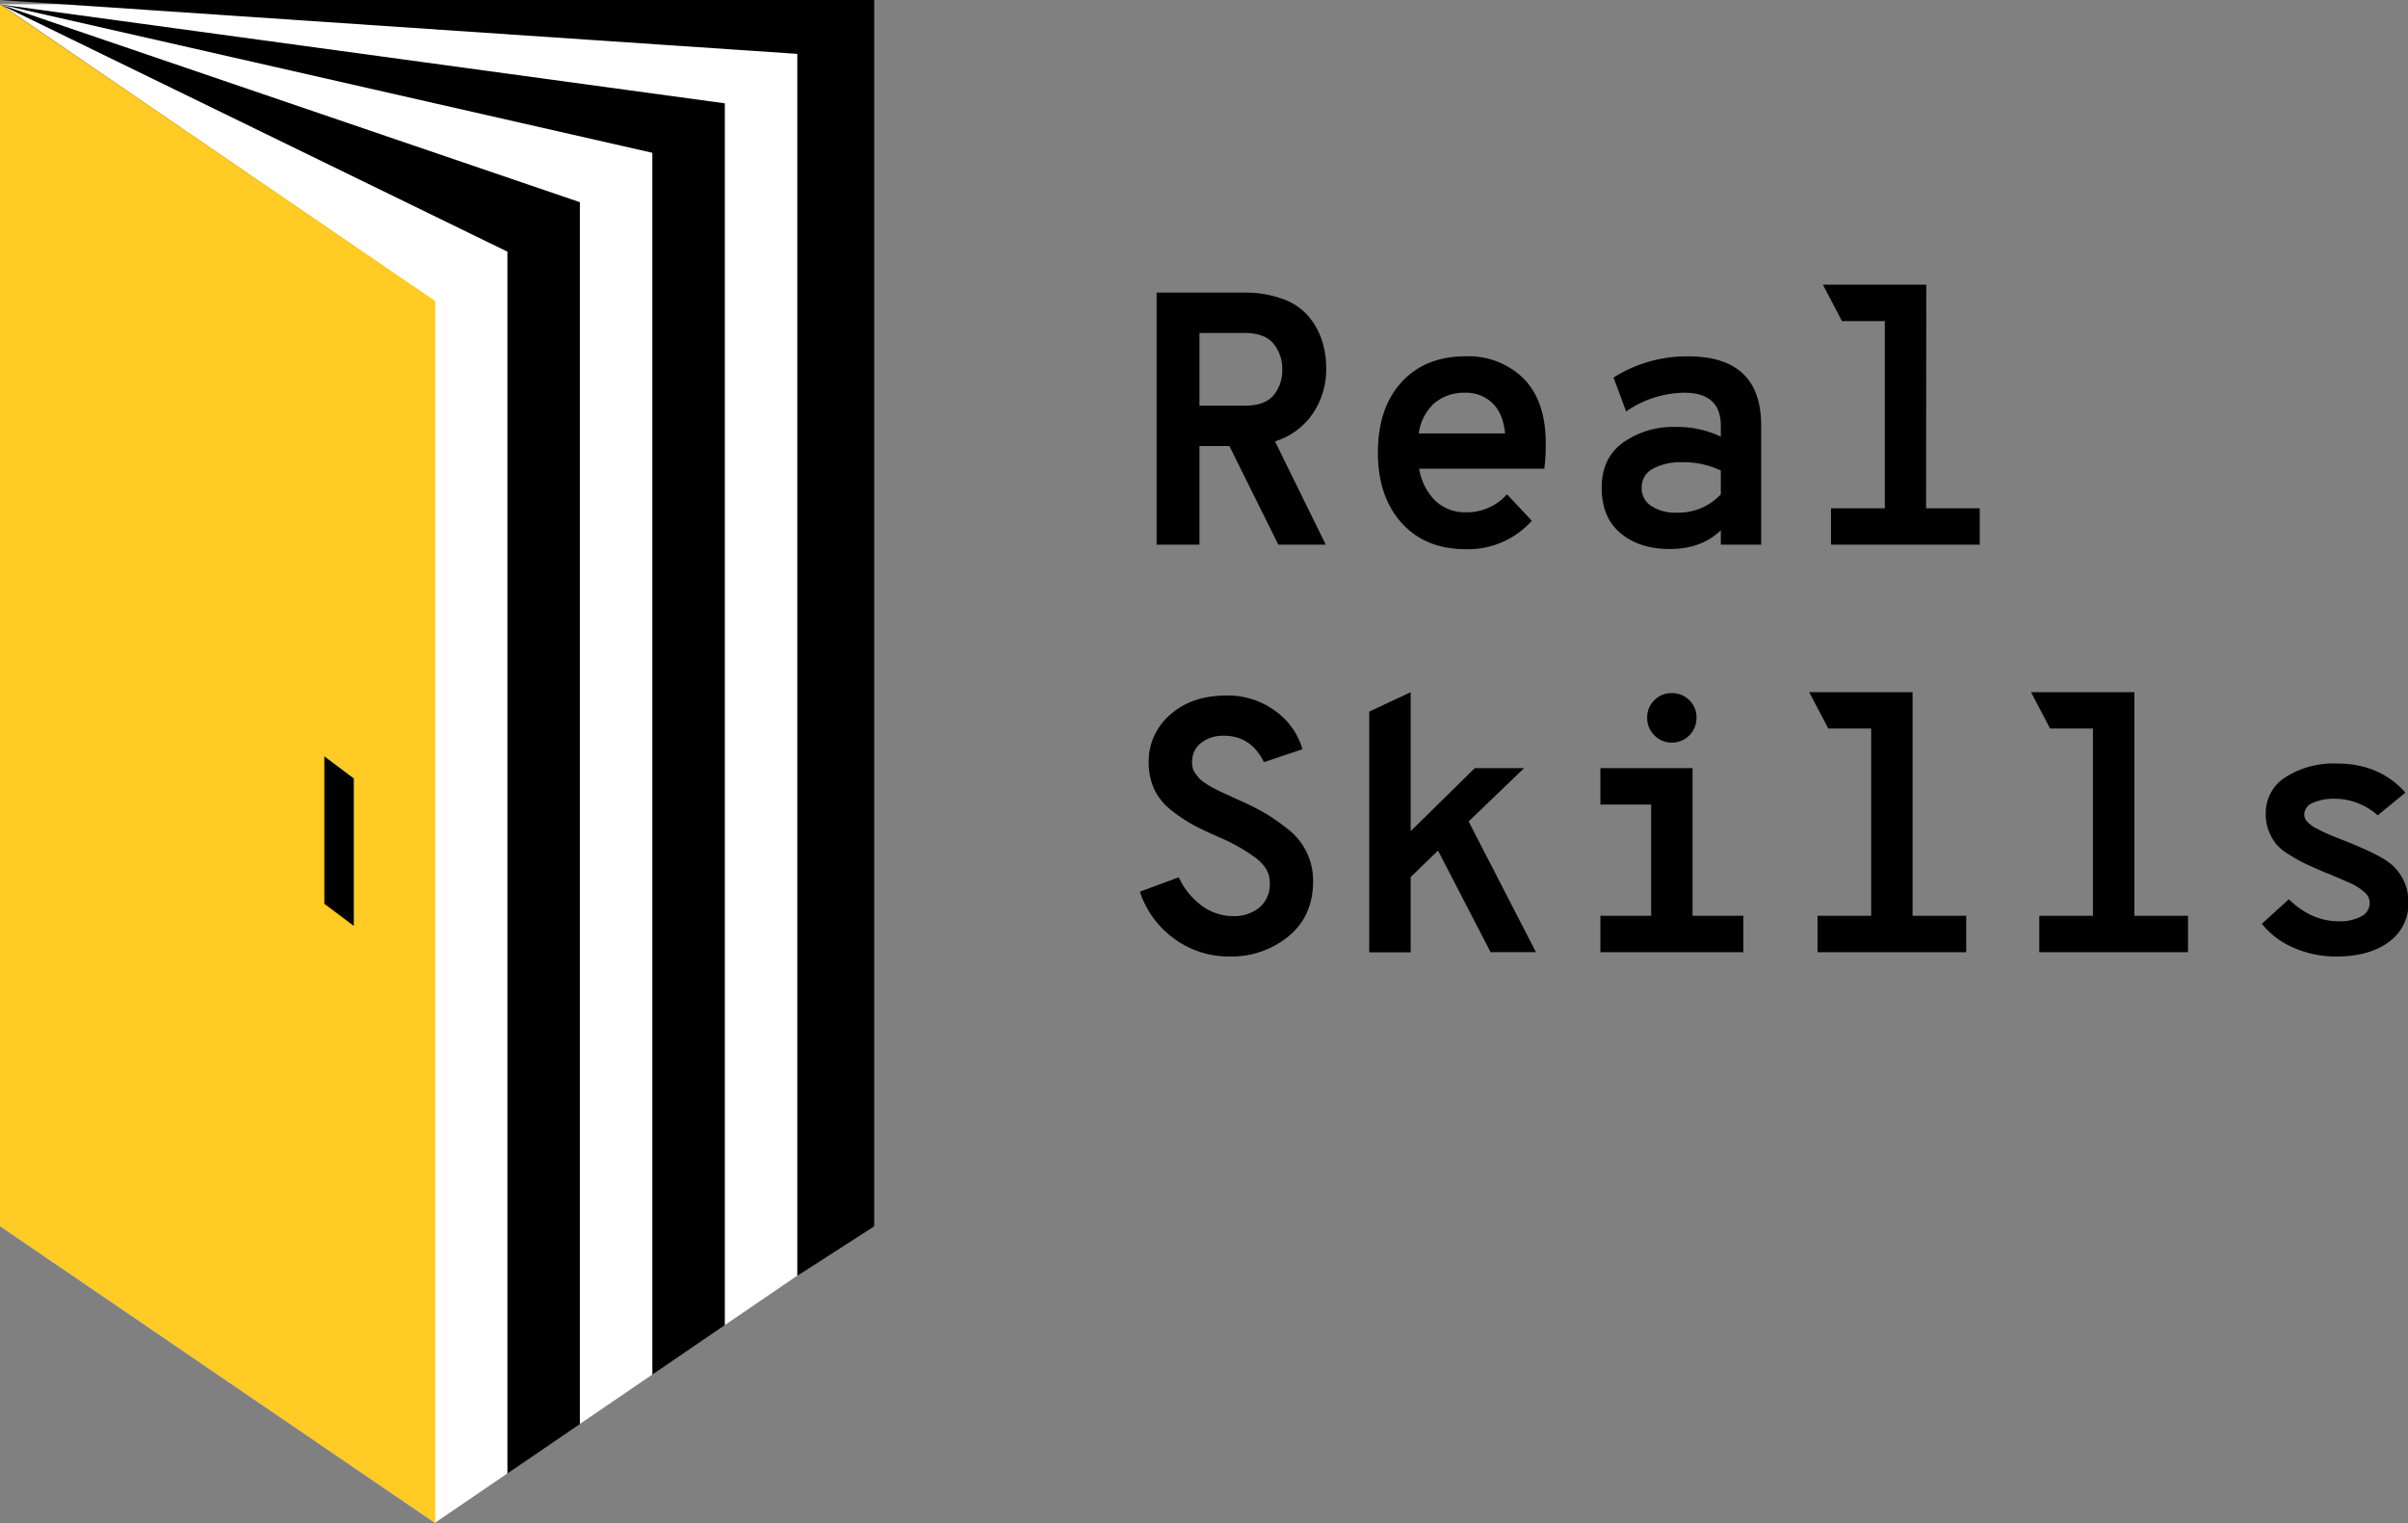
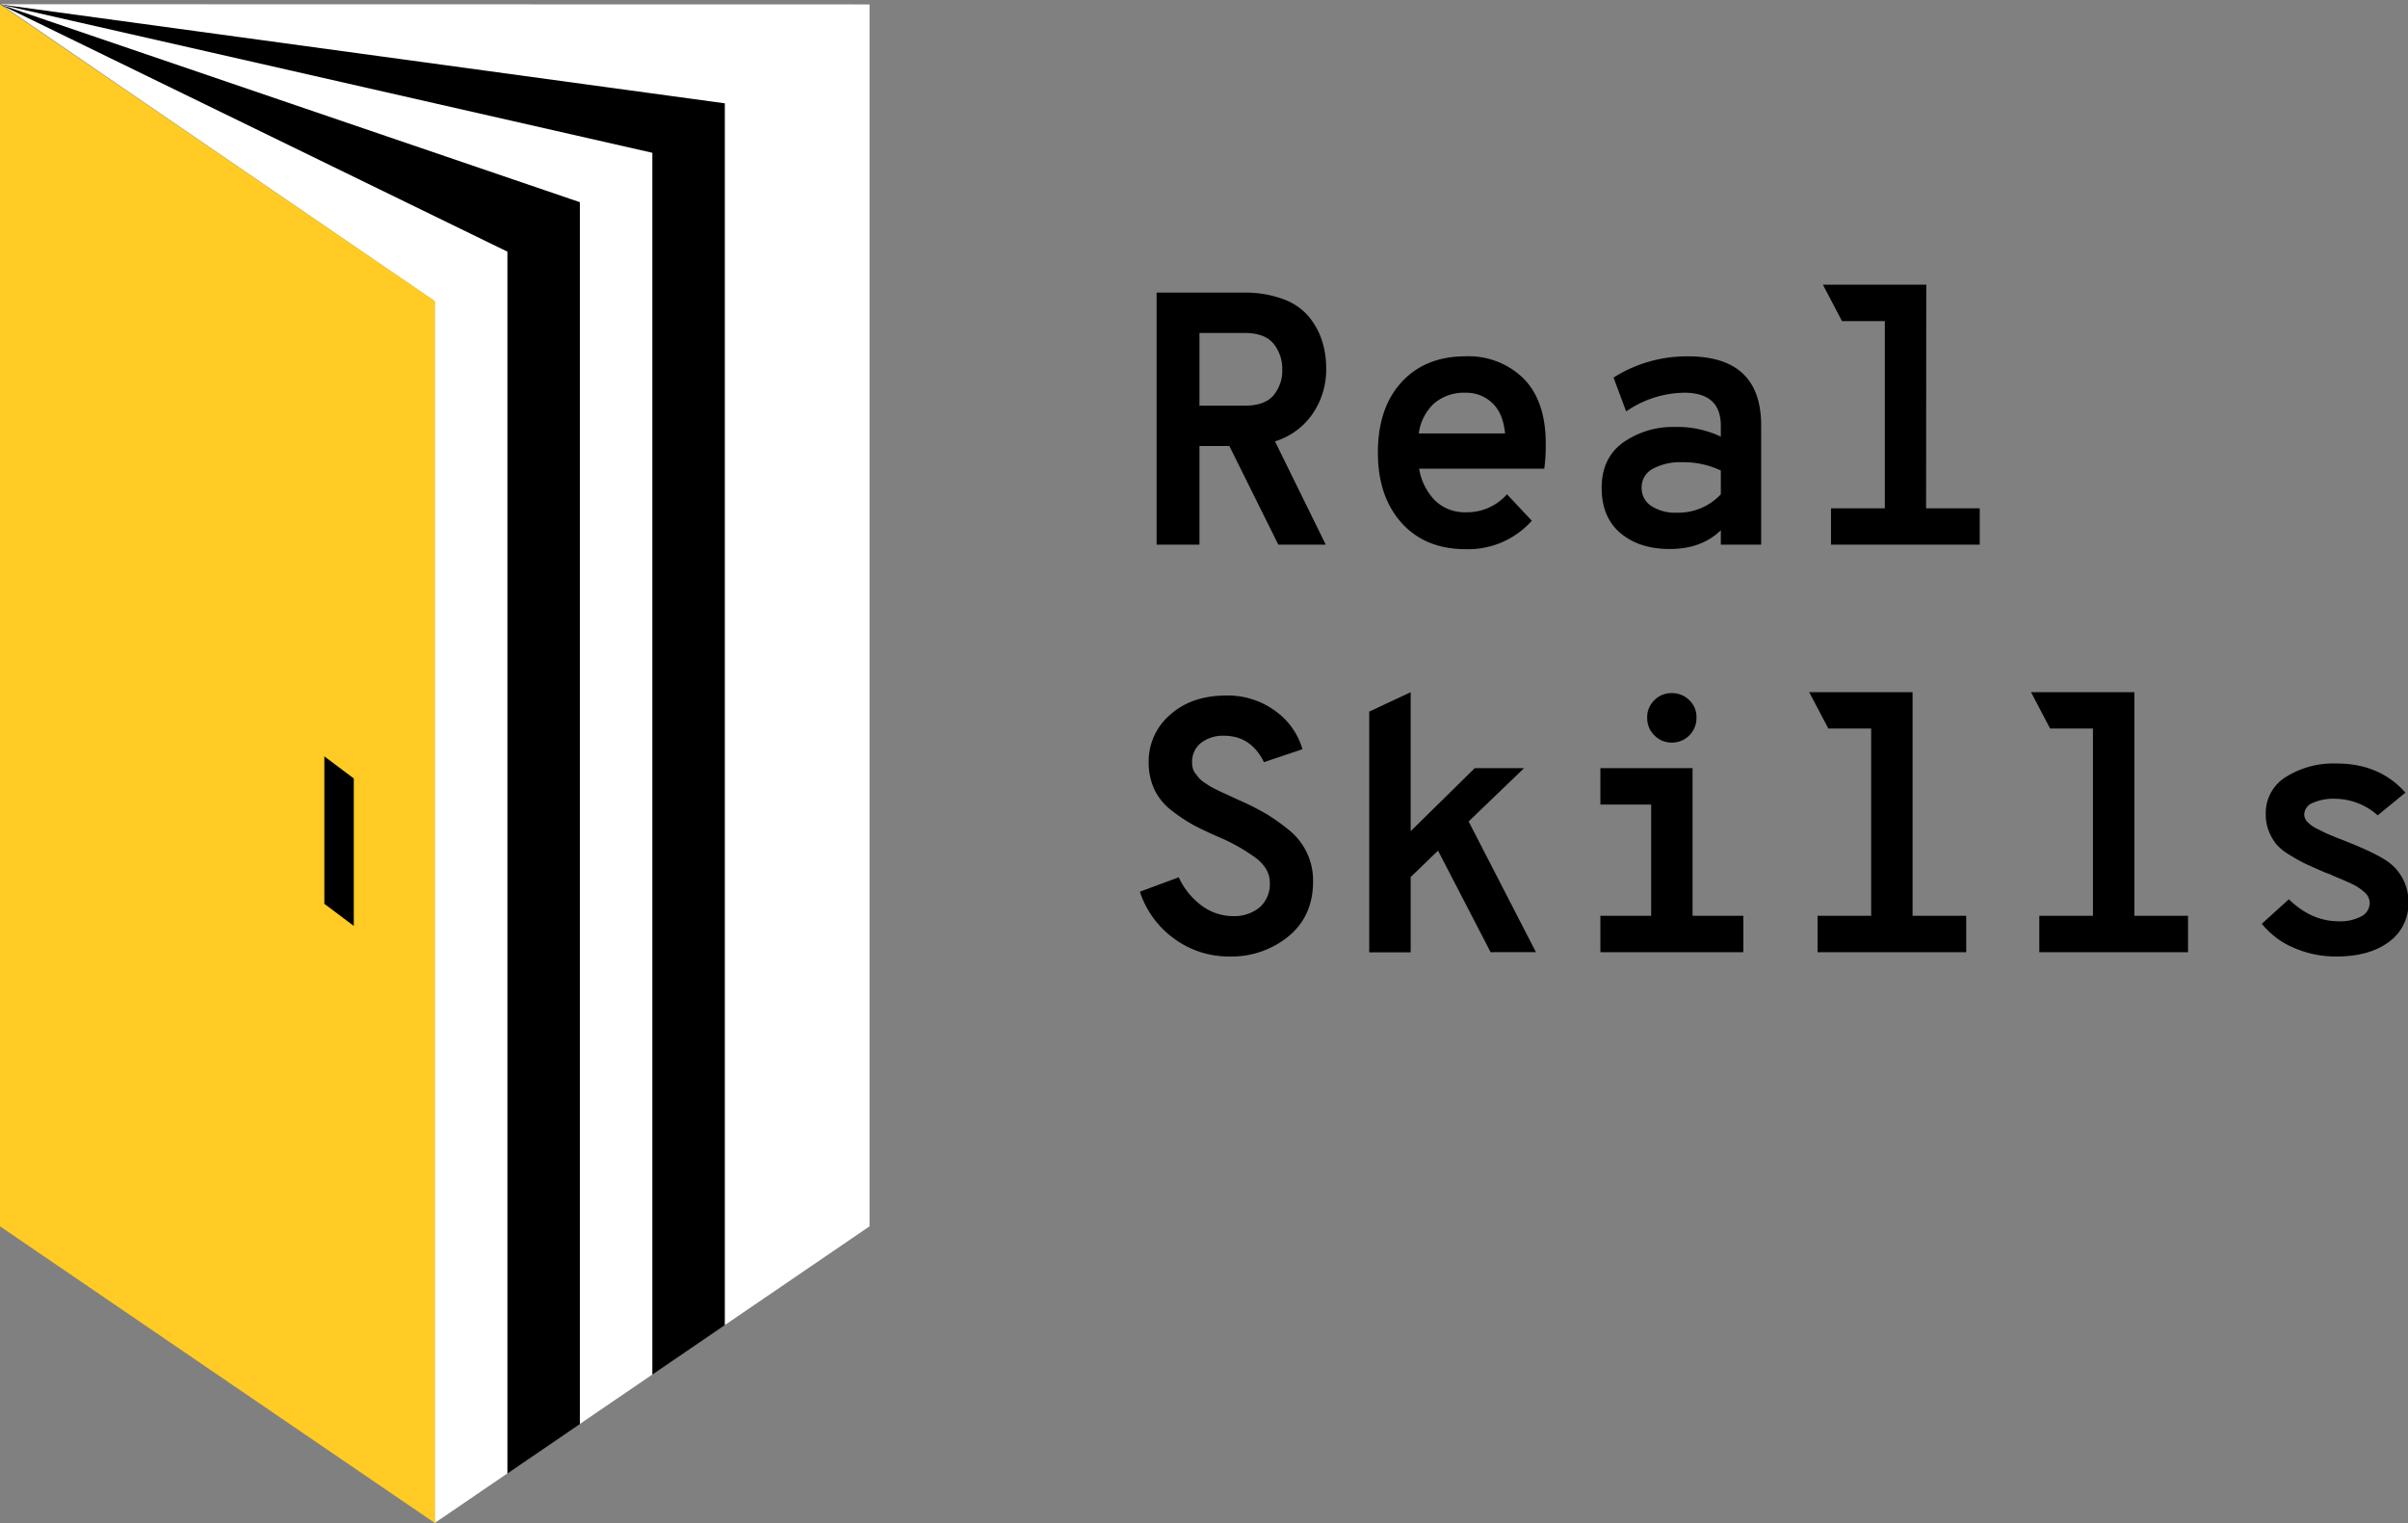
<svg xmlns="http://www.w3.org/2000/svg" viewBox="0 0 546.8 345.81">
  <rect x="0" y="0" width="546.8" height="345.81" fill="#808080" stroke="none" />
  <defs>
    <style>.cls-1{fill:#fff;}.cls-2{fill:#ffcb24;}</style>
  </defs>
  <title>Asset 6</title>
  <g id="Layer_2" data-name="Layer 2">
    <g id="Layer_1-2" data-name="Layer 1">
      <polyline class="cls-1" points="197.45 278.44 98.69 345.81 98.69 68.37 0.16 0.96 197.45 1" />
-       <polygon points="198.51 0 0 0 181.05 12.23 181.05 289.67 198.51 278.44 198.51 0" />
      <polygon points="0 1 148.13 34.69 148.13 312.12 164.59 300.89 164.59 23.46 0 1" />
      <polygon points="0 1 115.22 57.14 115.22 334.58 131.68 323.35 131.68 45.91 0 1" />
      <polygon class="cls-2" points="0 1 0 278.44 98.76 345.81 98.76 68.37 0 1" />
      <polygon points="80.34 210.23 73.65 205.21 73.65 171.73 80.34 176.75 80.34 210.23" />
      <path d="M301.15,83.77a17.79,17.79,0,0,1-3,10.06,16.11,16.11,0,0,1-8.63,6.38l11.53,23.46H290.28l-11.12-22.4h-6.79v22.4h-9.73V66.44h19.79a24.88,24.88,0,0,1,8.83,1.43,13.81,13.81,0,0,1,5.85,3.92,16.52,16.52,0,0,1,3.06,5.48A20.55,20.55,0,0,1,301.15,83.77ZM272.37,75.6V92.11h10.22c3.06,0,5.25-.77,6.58-2.33a8.75,8.75,0,0,0,2-5.93,9,9,0,0,0-2-5.84q-2-2.42-6.63-2.41Z" />
      <path d="M351,100.7a39.06,39.06,0,0,1-.33,5.72H322.25a13.41,13.41,0,0,0,3.63,7.24,9.76,9.76,0,0,0,7.08,2.65,12.09,12.09,0,0,0,9.24-4.08l5.64,6a19.35,19.35,0,0,1-15,6.46q-9.24,0-14.6-6t-5.35-15.94q0-10.14,5.39-16t14.56-5.85a17.79,17.79,0,0,1,13.08,5Q351,91,351,100.7Zm-28.86-2.29h19.62c-.28-3-1.24-5.36-2.9-6.91a8.52,8.52,0,0,0-6-2.33,10.48,10.48,0,0,0-7.24,2.45A11.3,11.3,0,0,0,322.17,98.41Z" />
      <path d="M379.15,124.65q-6.87,0-11.16-3.59t-4.29-10.31q0-6.78,4.91-10.3a19.68,19.68,0,0,1,11.77-3.51,23,23,0,0,1,10.38,2.2V96.69q0-7.51-8.26-7.52a23.59,23.59,0,0,0-13.24,4.25l-2.86-7.69a31,31,0,0,1,16.92-4.82q16.6,0,16.6,15.7v27.06h-9.16V120.4Q386.35,124.66,379.15,124.65Zm1.72-8.25a13.17,13.17,0,0,0,9.89-4.17v-5.4a19.77,19.77,0,0,0-8.91-1.88,13,13,0,0,0-6.5,1.47,4.7,4.7,0,0,0-2.57,4.33,4.81,4.81,0,0,0,2.12,4.09A10,10,0,0,0,380.87,116.4Z" />
      <path d="M437.37,115.41h12.18v8.26H415.78v-8.26H428V72.9h-9.73l-4.33-8.26h23.47Z" />
      <path d="M279.2,217.17a20.9,20.9,0,0,1-12.51-4,21.35,21.35,0,0,1-7.85-10.71l8.83-3.27a16.51,16.51,0,0,0,5.19,6.42A11.92,11.92,0,0,0,280,208a9,9,0,0,0,6.05-2,7,7,0,0,0,2.29-5.64q0-3.1-3.11-5.52a42.07,42.07,0,0,0-8.67-4.87q-3.51-1.54-5.64-2.69a37,37,0,0,1-4.78-3.19,13.15,13.15,0,0,1-4-4.83,14.41,14.41,0,0,1-1.3-6.21,13.9,13.9,0,0,1,4.86-10.75q4.86-4.38,12.8-4.38a18.13,18.13,0,0,1,11,3.44,16.26,16.26,0,0,1,6.26,8.75l-8.75,2.94q-2.94-6-9.08-6a8.12,8.12,0,0,0-5.23,1.64,5.44,5.44,0,0,0-2,4.49,4.86,4.86,0,0,0,.16,1.27,3.22,3.22,0,0,0,.57,1.14c.28.36.53.69.78,1a6,6,0,0,0,1.14,1l1.31.86c.36.21.89.5,1.6.85s1.25.62,1.63.78,1,.45,1.88.86,1.5.69,1.88.86a60.1,60.1,0,0,1,5.73,2.9,45.61,45.61,0,0,1,5.07,3.56,14.7,14.7,0,0,1,5.72,11.85q0,7.84-5.52,12.43A20.38,20.38,0,0,1,279.2,217.17Z" />
      <path d="M338.48,216.19l-11.94-23.06-6.21,6v17.09h-9.41V161.57l9.41-4.41v31.56l14.55-14.31h11.2l-12.59,12.1,15.29,29.68Z" />
      <path d="M384.34,207.93h11.53v8.26H363.41v-8.26h11.53V182.67H363.41v-8.26h20.93ZM379.6,168.6a5.35,5.35,0,0,1-3.92-1.63,5.46,5.46,0,0,1-1.64-4,5.3,5.3,0,0,1,1.64-4,5.4,5.4,0,0,1,3.92-1.6,5.51,5.51,0,0,1,4,1.6,5.29,5.29,0,0,1,1.63,4,5.57,5.57,0,0,1-5.64,5.64Z" />
      <path d="M434.3,207.93h12.18v8.26H412.72v-8.26H424.9V165.41h-9.73l-4.34-8.25H434.3Z" />
      <path d="M484.67,207.93h12.18v8.26H463.08v-8.26h12.18V165.41h-9.73l-4.33-8.25h23.47Z" />
      <path d="M530.61,217.17a23.78,23.78,0,0,1-9.81-2,18.43,18.43,0,0,1-7.19-5.43l6.13-5.56q5.14,5,11.36,5a10.39,10.39,0,0,0,5-1.07,3.42,3.42,0,0,0,2-3.19,3.21,3.21,0,0,0-1.18-2.33,11,11,0,0,0-2.74-1.84c-1-.49-2.56-1.14-4.58-2a5.13,5.13,0,0,0-.53-.24l-.53-.21-.57-.2q-3-1.31-4.5-2a37.89,37.89,0,0,1-3.56-2,11.8,11.8,0,0,1-3-2.41,11.48,11.48,0,0,1-1.68-2.9,10.22,10.22,0,0,1-.73-4,9.59,9.59,0,0,1,4.57-8.38,20.35,20.35,0,0,1,11.53-3.06q9.74,0,15.62,6.62l-6.3,5.15a14.76,14.76,0,0,0-9.64-3.76,11.66,11.66,0,0,0-5.11.94,2.91,2.91,0,0,0-1.93,2.66,2.45,2.45,0,0,0,.66,1.59,7.77,7.77,0,0,0,2.29,1.64c1.09.57,2,1,2.7,1.3s1.9.78,3.59,1.43q7.53,3,10,4.91a11.05,11.05,0,0,1,4.41,8.91,10.71,10.71,0,0,1-4.37,9.08Q538.05,217.17,530.61,217.17Z" />
    </g>
  </g>
</svg>